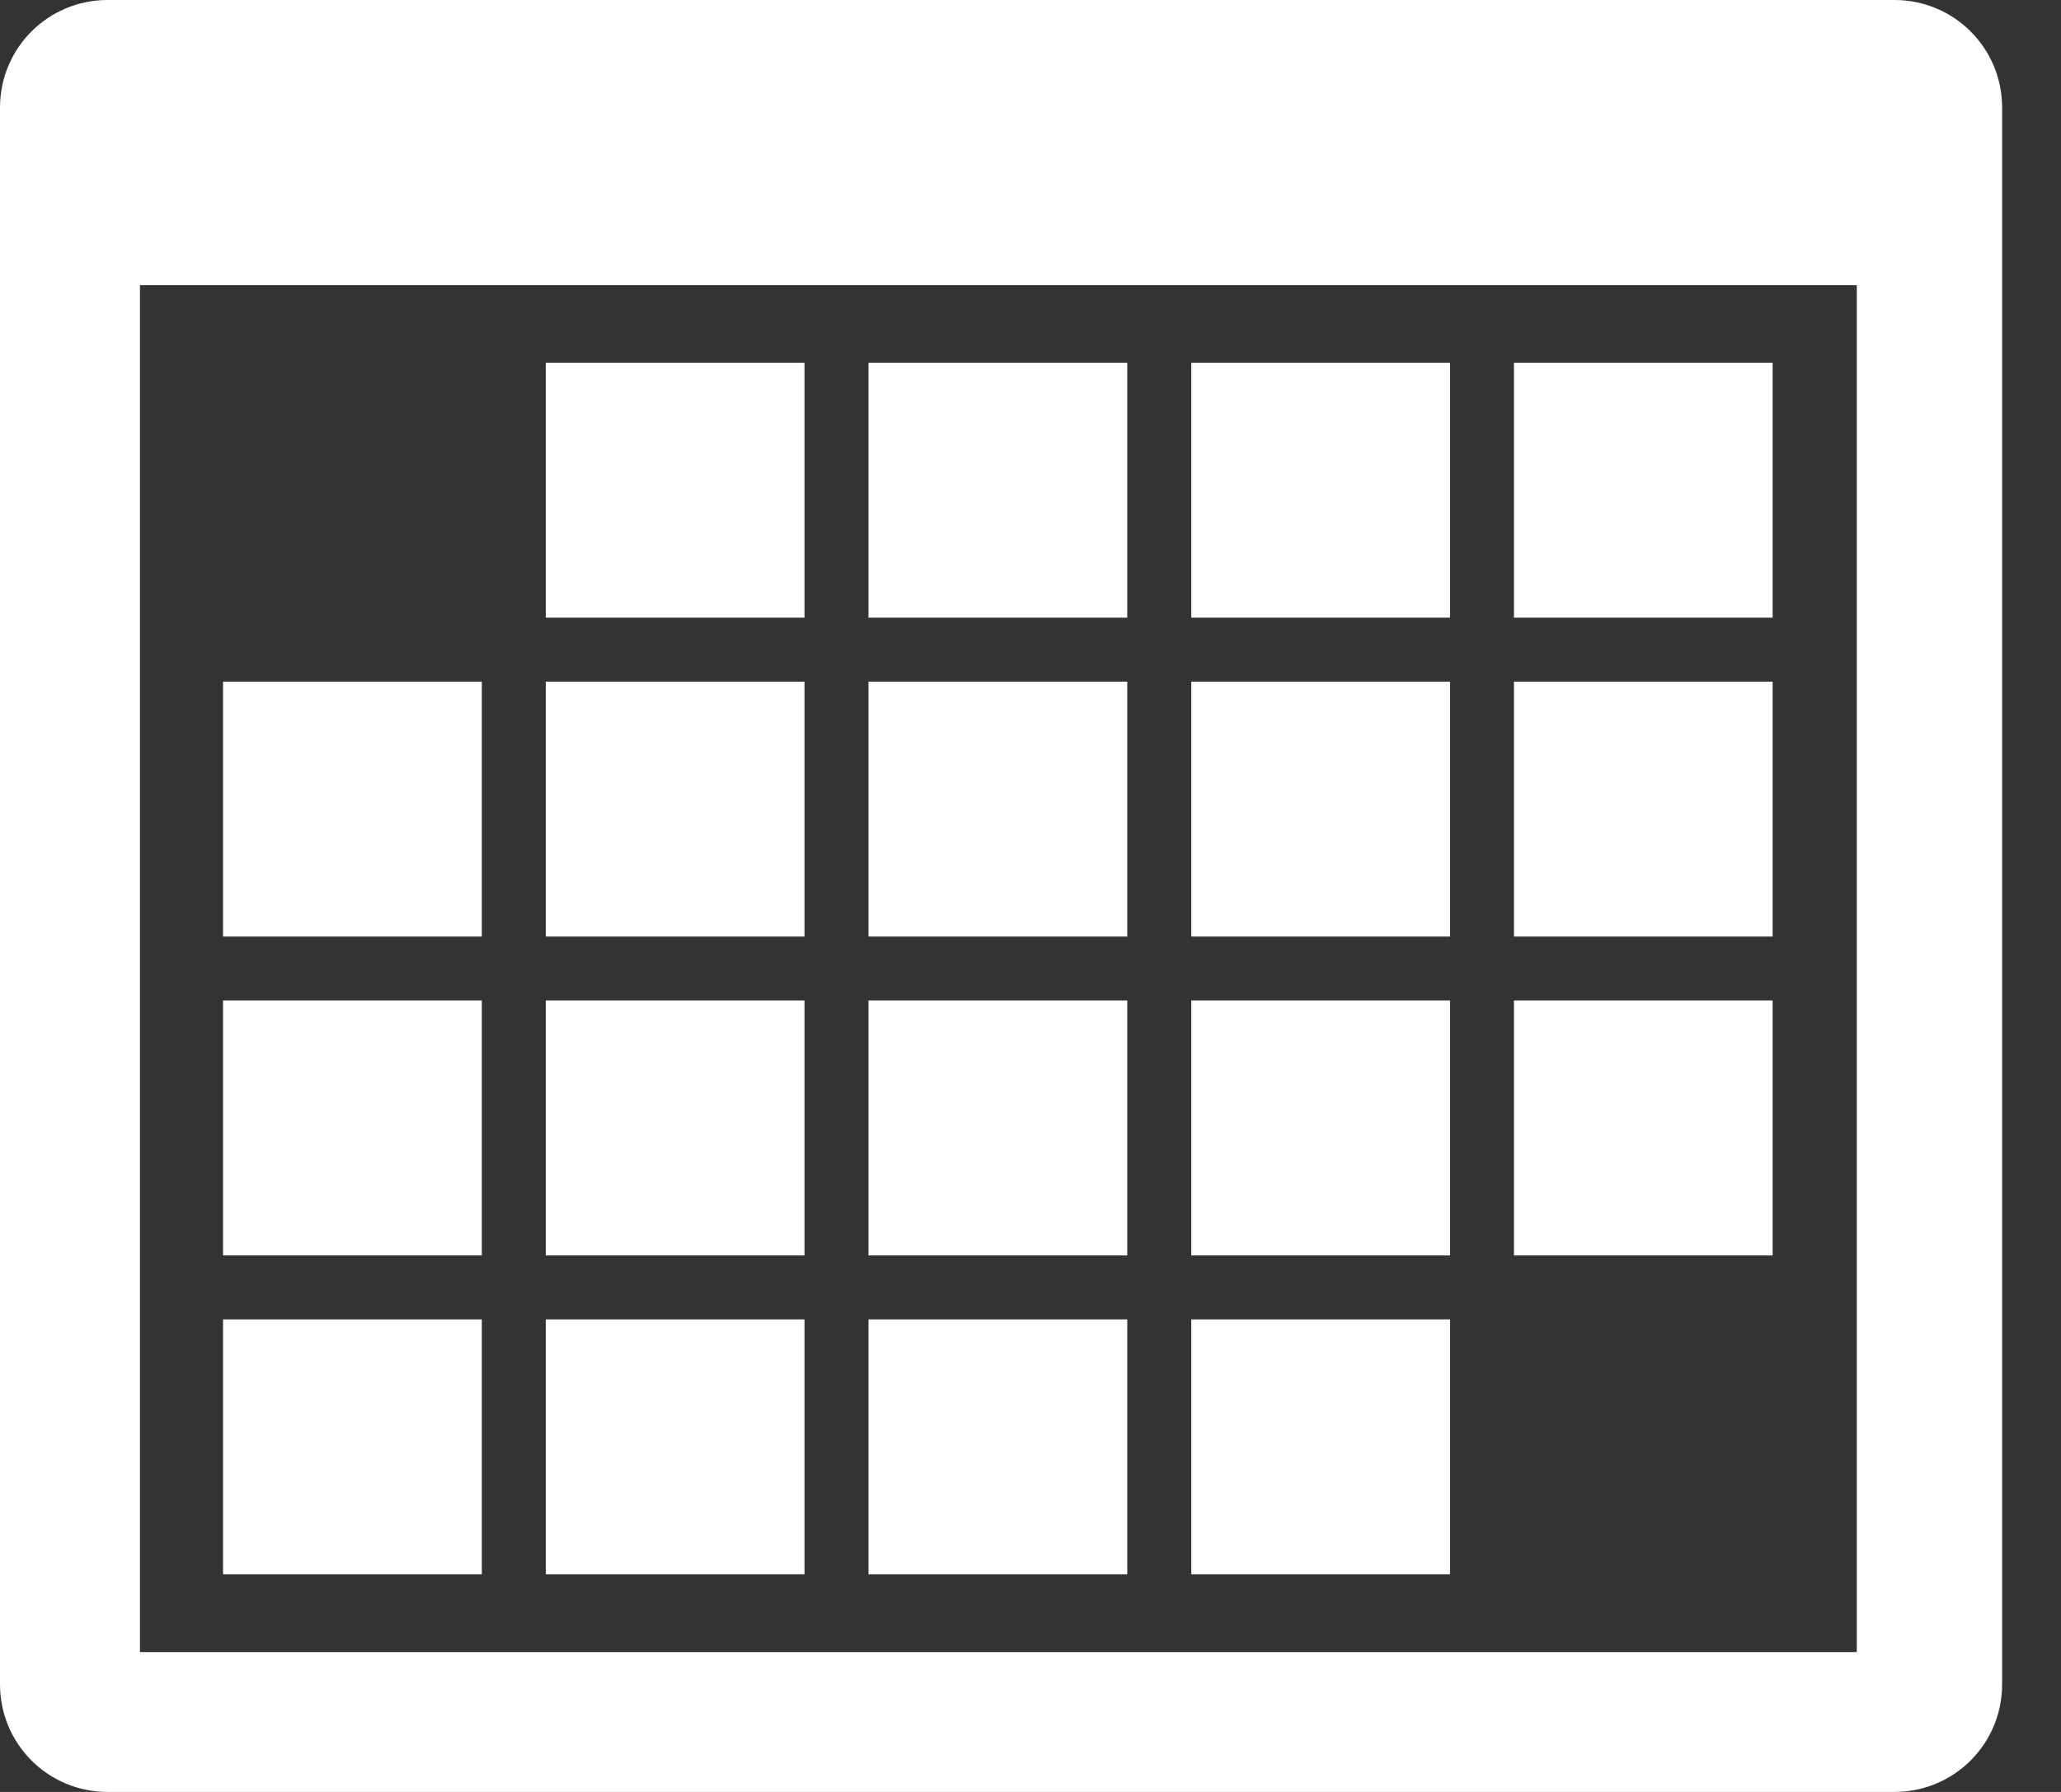
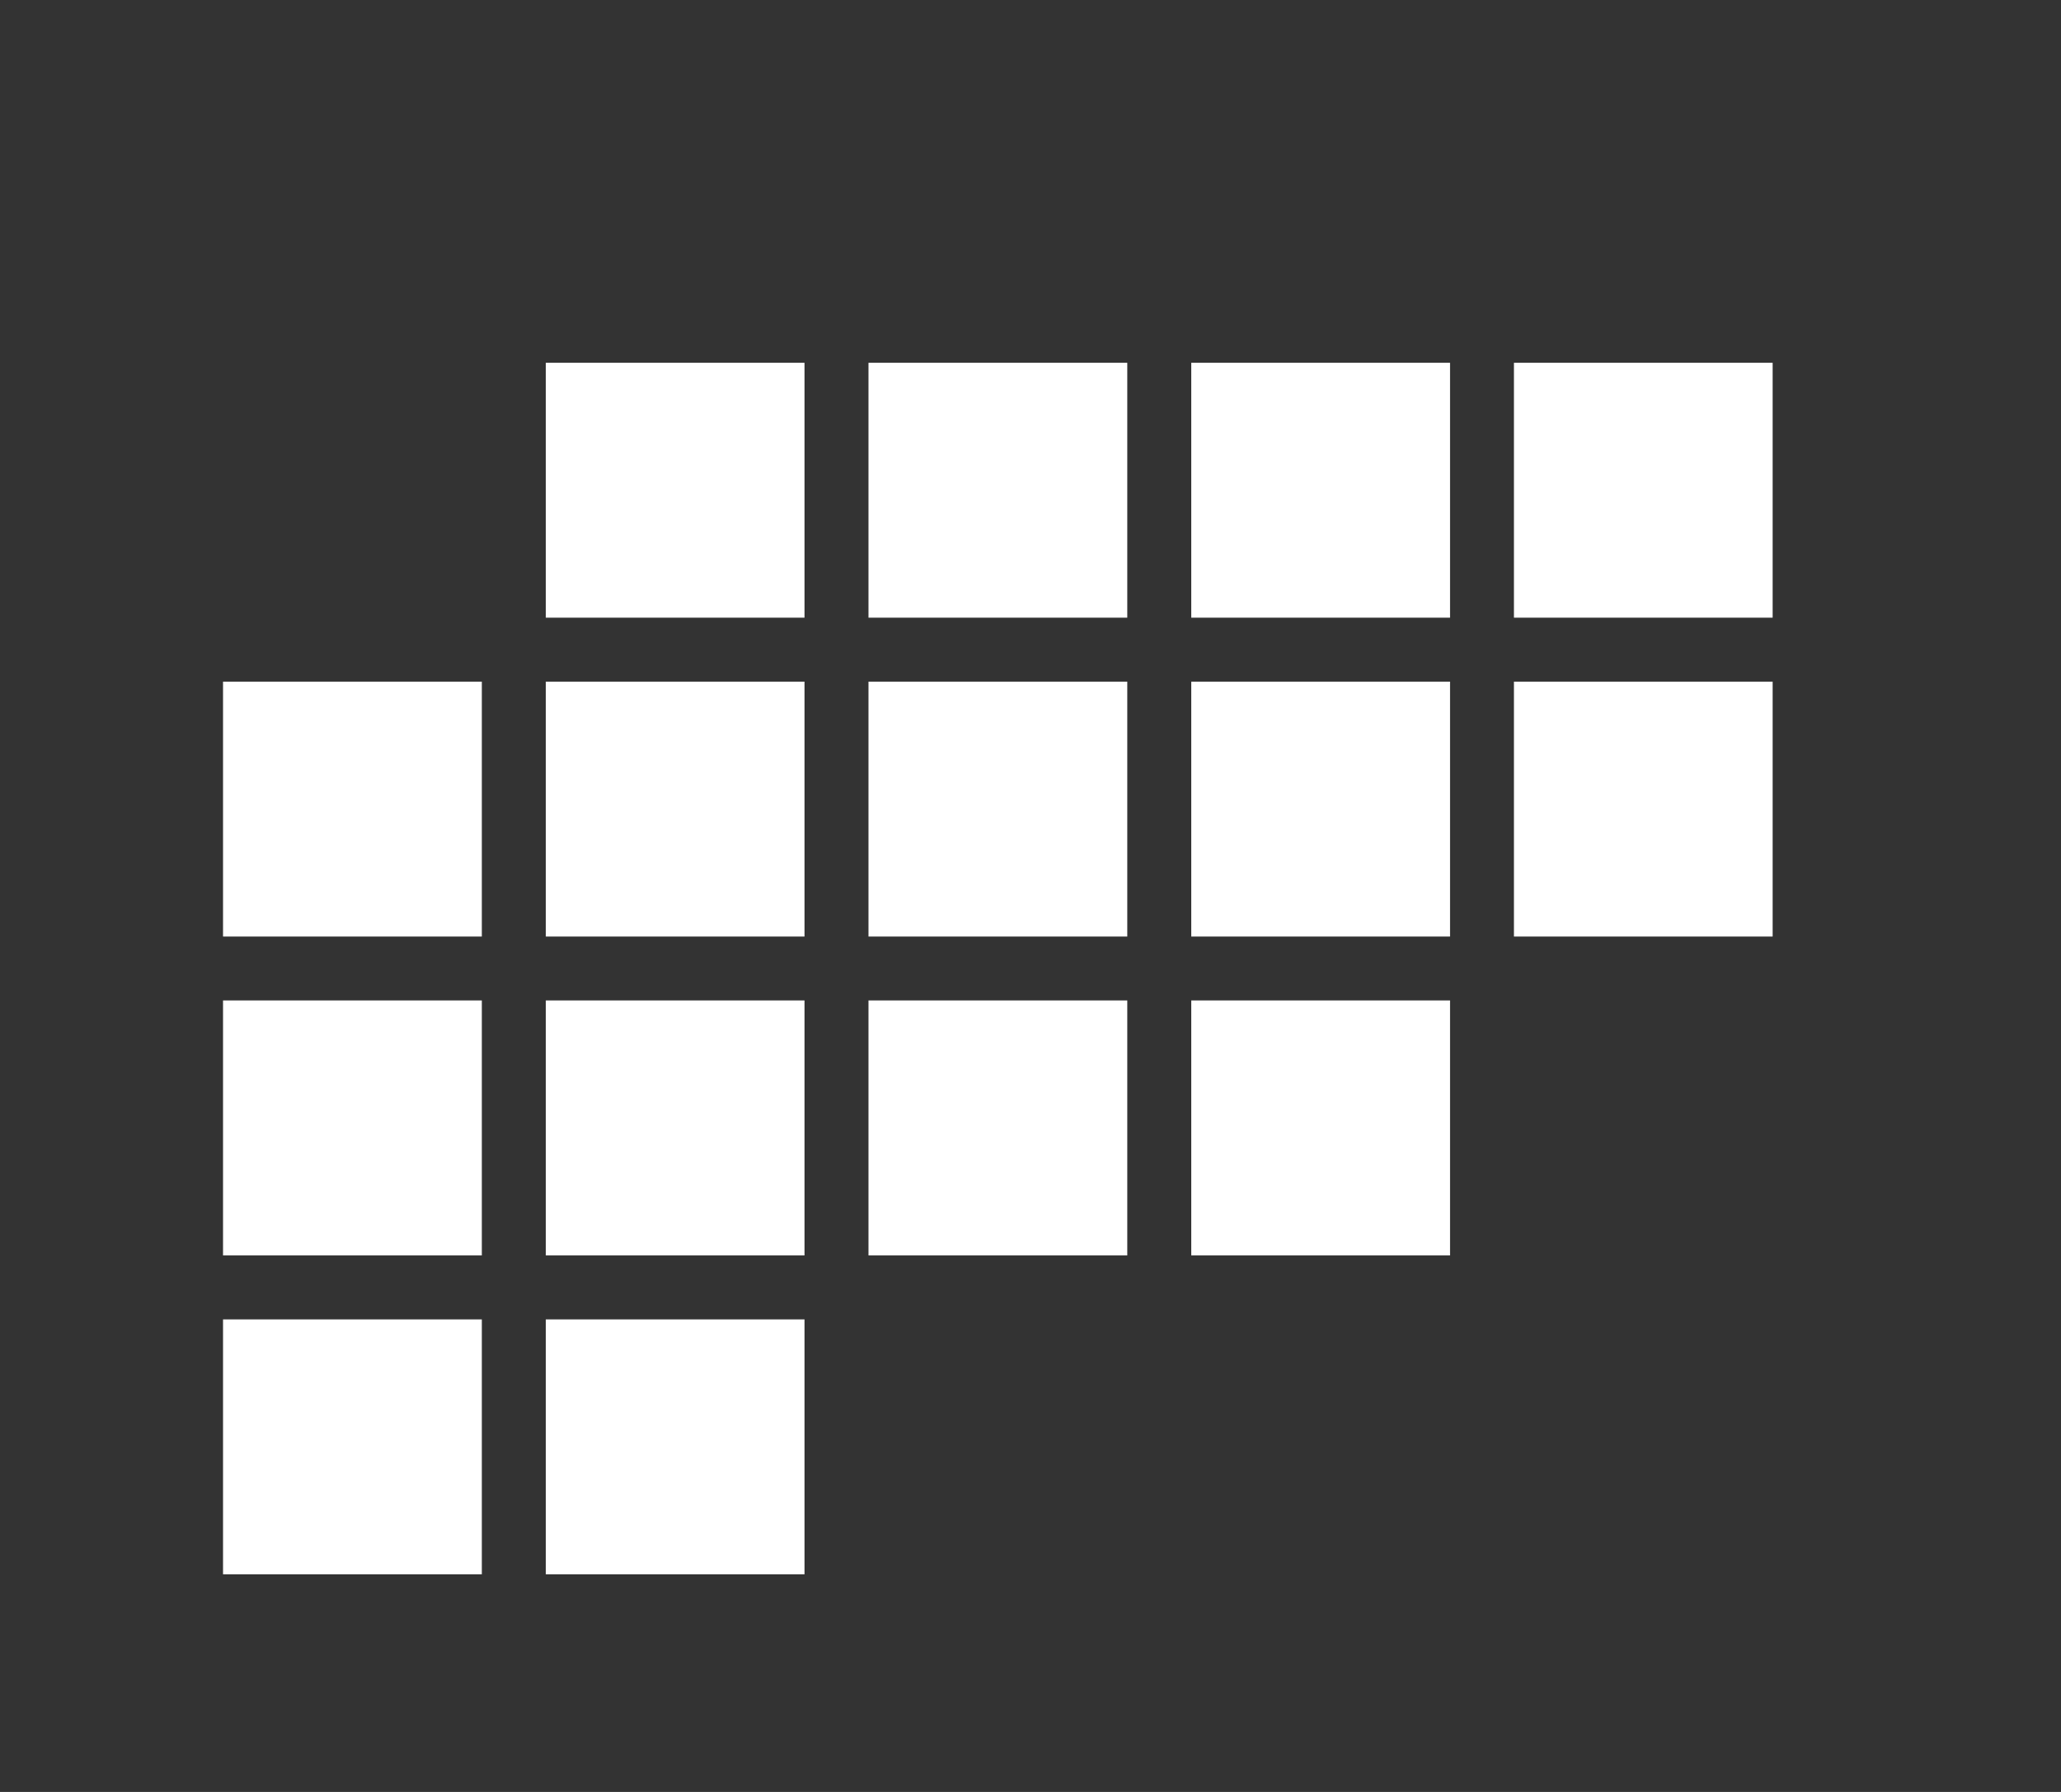
<svg xmlns="http://www.w3.org/2000/svg" width="23" height="20" viewBox="0 0 23 20" fill="none">
  <rect x="0" y="0" width="23" height="20" fill="#333333" stroke="none" />
  <path d="M8.978 4.049H6.091V6.894H8.978V4.049Z" fill="white" />
  <path d="M12.58 4.049H9.692V6.894H12.58V4.049Z" fill="white" />
  <path d="M16.182 4.049H13.294V6.894H16.182V4.049Z" fill="white" />
  <path d="M19.782 4.049H16.895V6.894H19.782V4.049Z" fill="white" />
  <path d="M8.978 7.608H6.091V10.453H8.978V7.608Z" fill="white" />
  <path d="M12.58 7.608H9.692V10.453H12.58V7.608Z" fill="white" />
  <path d="M16.182 7.608H13.294V10.453H16.182V7.608Z" fill="white" />
  <path d="M19.782 7.608H16.895V10.453H19.782V7.608Z" fill="white" />
  <path d="M5.377 7.608H2.489V10.453H5.377V7.608Z" fill="white" />
  <path d="M8.978 11.166H6.091V14.012H8.978V11.166Z" fill="white" />
  <path d="M12.58 11.166H9.692V14.012H12.58V11.166Z" fill="white" />
  <path d="M16.182 11.166H13.294V14.012H16.182V11.166Z" fill="white" />
-   <path d="M19.782 11.166H16.895V14.012H19.782V11.166Z" fill="white" />
  <path d="M5.377 11.166H2.489V14.012H5.377V11.166Z" fill="white" />
  <path d="M5.377 14.726H2.489V17.571H5.377V14.726Z" fill="white" />
  <path d="M8.978 14.726H6.091V17.571H8.978V14.726Z" fill="white" />
-   <path d="M12.58 14.726H9.692V17.571H12.58V14.726Z" fill="white" />
-   <path d="M16.182 14.726H13.294V17.571H16.182V14.726Z" fill="white" />
-   <path d="M1.201 0C0.536 0 0 0.536 0 1.201V18.799C0 19.464 0.536 20 1.201 20H21.141C21.807 20 22.343 19.464 22.343 18.799V1.201C22.343 0.536 21.807 0 21.141 0H1.201ZM1.562 3.183H20.721V18.439H1.562V3.183Z" fill="white" />
</svg>